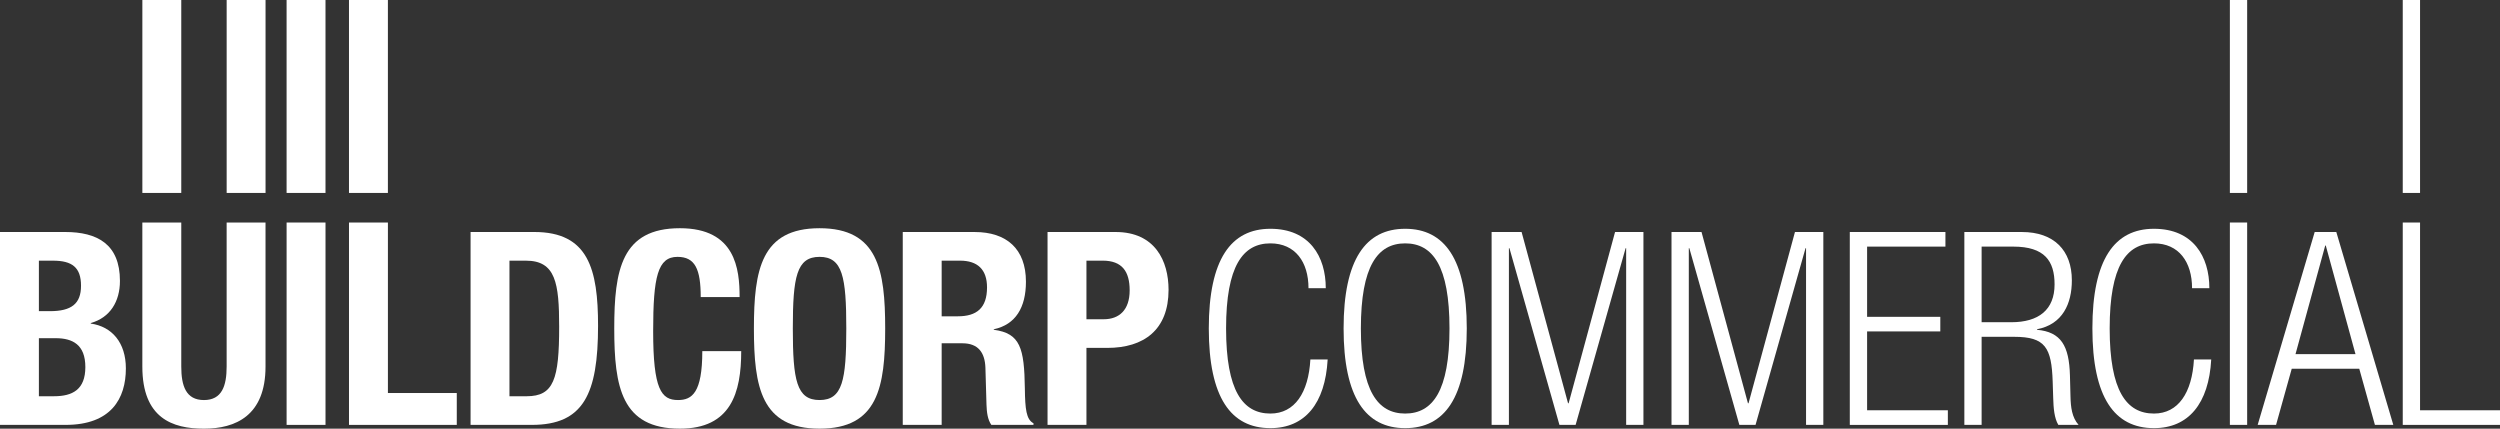
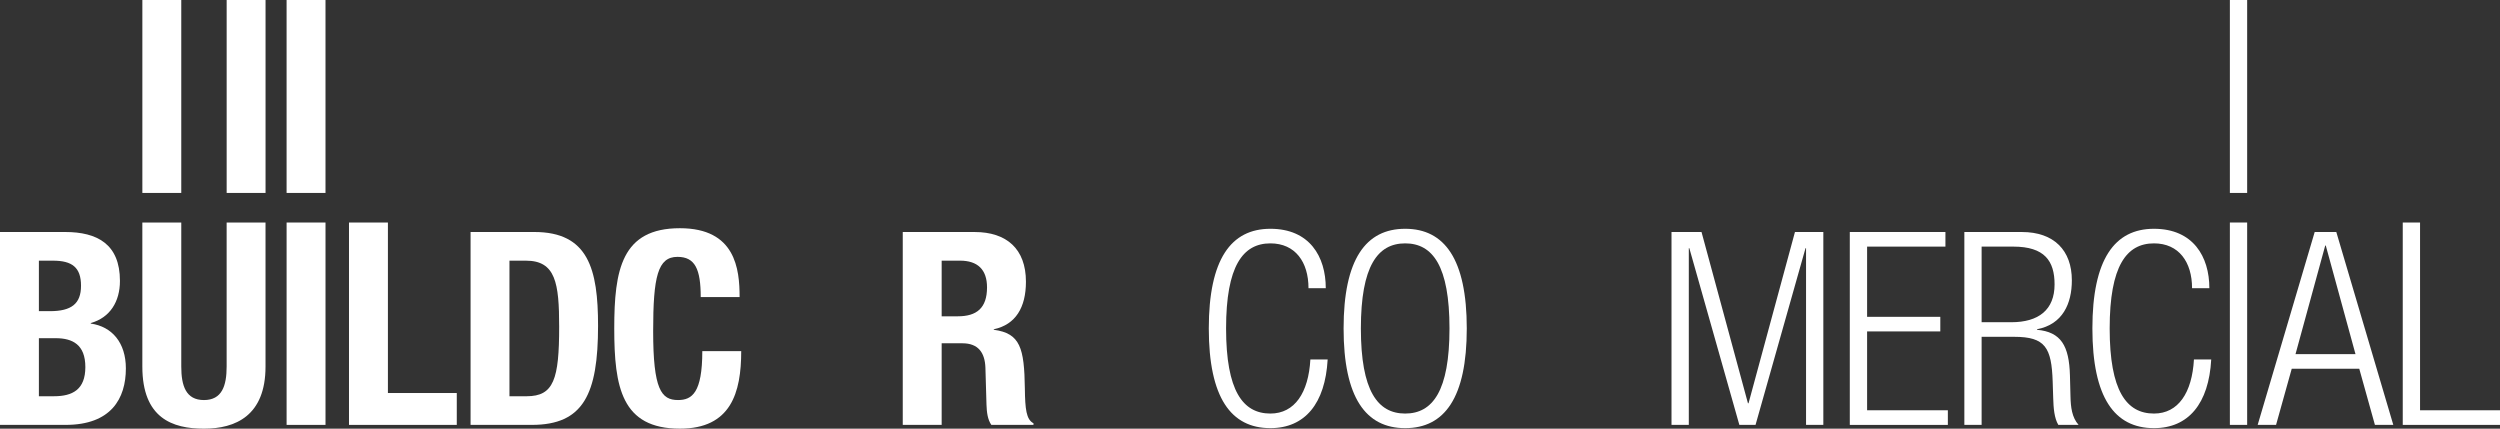
<svg xmlns="http://www.w3.org/2000/svg" id="Group_528" data-name="Group 528" width="1315.184" height="225.513" viewBox="0 0 1315.184 225.513">
  <rect x="0" y="0" width="1315.184" height="225.513" fill="#333333" stroke="none" />
  <path id="Path_85" data-name="Path 85" d="M26.006,79.075H18.047V48.537h8.82c8.937,0,15.623,3.408,15.623,15.2S35.8,79.075,26.006,79.075M18.047,7.752H25.44c10.1,0,14.774,3.549,14.774,13.206,0,9.515-5.105,13.359-16.342,13.359H18.047Zm27.3,33.1v-.283c10.093-2.842,15.34-11.225,15.34-22.167,0-19.467-12.086-25.728-28.84-25.728H-2.41V94.144H32.125c23.865,0,31.682-13.8,31.682-29.713,0-13.477-7.251-22.013-18.464-23.582" transform="translate(2.41 129.376)" fill="#fff" />
  <path id="Path_86" data-name="Path 86" d="M40.584,69.342c0,10.093-2.429,17.627-11.944,17.627S16.72,79.435,16.72,69.342V-6.426H-3.761V69.342c0,27.142,15.764,32.684,32.4,32.684s32.4-6.827,32.4-32.684V-6.426H40.584Z" transform="translate(78.644 123.488)" fill="#fff" />
  <path id="Path_87" data-name="Path 87" d="M26.821-19.126H6.352v101.5H26.821Z" transform="translate(68.541 19.126)" fill="#fff" />
  <path id="Path_88" data-name="Path 88" d="M30.57-19.126H10.113v101.5H30.57Z" transform="translate(109.125 19.126)" fill="#fff" />
  <path id="Path_89" data-name="Path 89" d="M0,97.43H56.7V80.664H20.469V-9.029H0Z" transform="translate(183.598 126.094)" fill="#fff" />
-   <path id="Path_90" data-name="Path 90" d="M36.04-19.126H15.571v101.5H36.04Z" transform="translate(168.021 19.126)" fill="#fff" />
  <path id="Path_91" data-name="Path 91" d="M27.042,79.075H17.951V7.752h8.666C42.252,7.752,44.1,19.531,44.1,42.559c0,27.567-2.853,36.516-17.061,36.516m3.985-86.4H-2.506V94.144H29.742c27.142,0,34.818-16.2,34.818-52.151,0-29.843-5.117-49.321-33.533-49.321" transform="translate(250.061 129.376)" fill="#fff" />
  <path id="Path_92" data-name="Path 92" d="M30.7,82.722c-8.808,0-13.076-5.542-13.076-36.245C17.624,17.767,20.041,7.4,30.417,7.4c9.232,0,12.227,6.4,12.227,21.164H63.1c0-14.762-2.134-36.233-31.411-36.233C1-7.666-2.845,14.23-2.845,45.062S1,97.779,31.69,97.779c26.859,0,32.26-18.9,32.26-40.784H43.481c0,21.884-5.4,25.728-12.781,25.728" transform="translate(325.986 127.728)" fill="#fff" />
-   <path id="Path_93" data-name="Path 93" d="M31.606,82.722c-12.086,0-14.066-10.388-14.066-37.66C17.54,17.92,19.521,7.4,31.606,7.4S45.673,17.92,45.673,45.062c0,27.272-1.993,37.66-14.066,37.66m0-90.388C.9-7.666-2.929,14.23-2.929,45.062S.9,97.779,31.606,97.779,66.13,75.907,66.13,45.062,62.3-7.666,31.606-7.666" transform="translate(399.542 127.728)" fill="#fff" />
  <path id="Path_94" data-name="Path 94" d="M26.535,40.584H18.01V11.308h9.657c9.244,0,14.208,4.669,14.208,14.066,0,10.942-5.53,15.21-15.34,15.21M61.777,78.657C61.483,57.209,59.36,49.533,45.424,47.67V47.4c11.52-2.417,16.92-11.52,16.92-25.008,0-17.332-10.234-26.152-26.989-26.152H-2.459V97.711H18.01V54.78H28.94c8.254,0,11.791,4.834,12.086,12.793l.566,19.467c.141,3.985.566,7.829,2.559,10.671H66.317V96.85c-3.832-1.981-4.4-7.523-4.539-18.193" transform="translate(477.374 125.815)" fill="#fff" />
-   <path id="Path_95" data-name="Path 95" d="M27.053,42.009H17.962V11.176h8.513c10.246,0,14.22,5.683,14.22,15.635,0,10.376-5.542,15.2-13.642,15.2M33.3-3.893H-2.507V97.579H17.962v-40.5H28.9c19.325,0,32.26-9.527,32.26-30.55,0-15.2-7.11-30.42-27.862-30.42" transform="translate(553.589 125.941)" fill="#fff" />
  <path id="Path_96" data-name="Path 96" d="M29.653,88.959c-14.491,0-23.31-11.944-23.31-44.77S15.162-.568,29.653-.568C42.729-.568,49.7,9.23,49.7,23.013h9.091c0-16.625-8.525-31.257-29.135-31.257C8.9-8.244-2.748,7.815-2.748,44.19S8.9,96.635,29.653,96.635c18.181,0,28.84-12.946,30.126-36.115H50.688c-.99,17.486-8.242,28.439-21.035,28.439" transform="translate(638.665 128.599)" fill="#fff" />
  <path id="Path_97" data-name="Path 97" d="M29.653,88.959c-14.491,0-23.31-11.944-23.31-44.77S15.162-.568,29.653-.568s23.31,11.932,23.31,44.758-8.82,44.77-23.31,44.77m0-97.2C8.9-8.244-2.748,7.815-2.748,44.19S8.9,96.635,29.653,96.635s32.4-16.071,32.4-52.445S50.4-8.244,29.653-8.244" transform="translate(709.578 128.599)" fill="#fff" />
-   <path id="Path_98" data-name="Path 98" d="M37.077,82.463h-.295L12.34-7.642H-3.436V93.83h9.1V.883h.283L32.243,93.83h8.513L67.061.883h.283V93.83h9.091V-7.642H61.508Z" transform="translate(788.133 129.696)" fill="#fff" />
  <path id="Path_99" data-name="Path 99" d="M37.077,82.463h-.295L12.352-7.642H-3.436V93.83h9.1V.883h.283L32.255,93.83h8.513L67.061.883h.283V93.83h9.091V-7.642H61.508Z" transform="translate(882.772 129.696)" fill="#fff" />
  <path id="Path_100" data-name="Path 100" d="M8.331,47.868H46.839V40.192H8.331V3.252H49.539V-4.436H-.772V97.047H50.813v-7.7H8.331Z" transform="translate(973.901 126.483)" fill="#fff" />
  <path id="Path_101" data-name="Path 101" d="M22.618,43.433H6.983V3.651H23.608c16.5,0,21.754,7.534,21.754,19.891,0,13.371-8.4,19.891-22.744,19.891M53.451,71.424C53.026,55.8,48.77,48.55,36.106,47.406v-.271c13.512-2.559,18.347-13.489,18.347-25.728,0-15.764-9.385-25.433-26.294-25.433H-2.1V97.447H6.983V51.109h17.2c16.33,0,19.608,5.695,20.186,23.593l.271,8.525c.153,5.4.566,10.659,2.7,14.22H58c-3.549-3.985-4.127-9.385-4.268-14.927Z" transform="translate(1035.493 126.081)" fill="#fff" />
  <path id="Path_102" data-name="Path 102" d="M29.653,88.959c-14.5,0-23.31-11.944-23.31-44.77S15.15-.568,29.653-.568c13.064,0,20.033,9.8,20.033,23.582h9.1c0-16.625-8.537-31.257-29.135-31.257C8.9-8.244-2.748,7.815-2.748,44.19S8.9,96.635,29.653,96.635c18.181,0,28.84-12.946,30.114-36.115H50.676c-.99,17.486-8.242,28.439-21.023,28.439" transform="translate(1103.499 128.599)" fill="#fff" />
  <path id="Path_103" data-name="Path 103" d="M108.582-19.126H99.491v101.5h9.091Z" transform="translate(1073.587 19.126)" fill="#fff" />
  <path id="Path_104" data-name="Path 104" d="M99.491,97.261h9.091V-9.2H99.491Z" transform="translate(1073.587 126.257)" fill="#fff" />
  <path id="Path_105" data-name="Path 105" d="M18.215,58.788,33.85,1.662h.283L49.767,58.788ZM28.308-5.448l-30,101.472H7.98l8.254-29.56H51.748l8.242,29.56h9.668L39.674-5.448Z" transform="translate(1189.393 127.502)" fill="#fff" />
  <path id="Path_106" data-name="Path 106" d="M0,0V106.459H51.16V98.771H9.1V0Z" transform="translate(1264.024 117.064)" fill="#fff" />
-   <path id="Path_107" data-name="Path 107" d="M116.306-19.126h-9.1v101.5h9.1Z" transform="translate(1156.816 19.126)" fill="#fff" />
  <path id="Path_108" data-name="Path 108" d="M33.256-19.126H12.787v101.5H33.256Z" transform="translate(137.98 19.126)" fill="#fff" />
  <path id="Path_109" data-name="Path 109" d="M0,0V106.459H20.469V0Z" transform="translate(150.772 117.064)" fill="#fff" />
</svg>